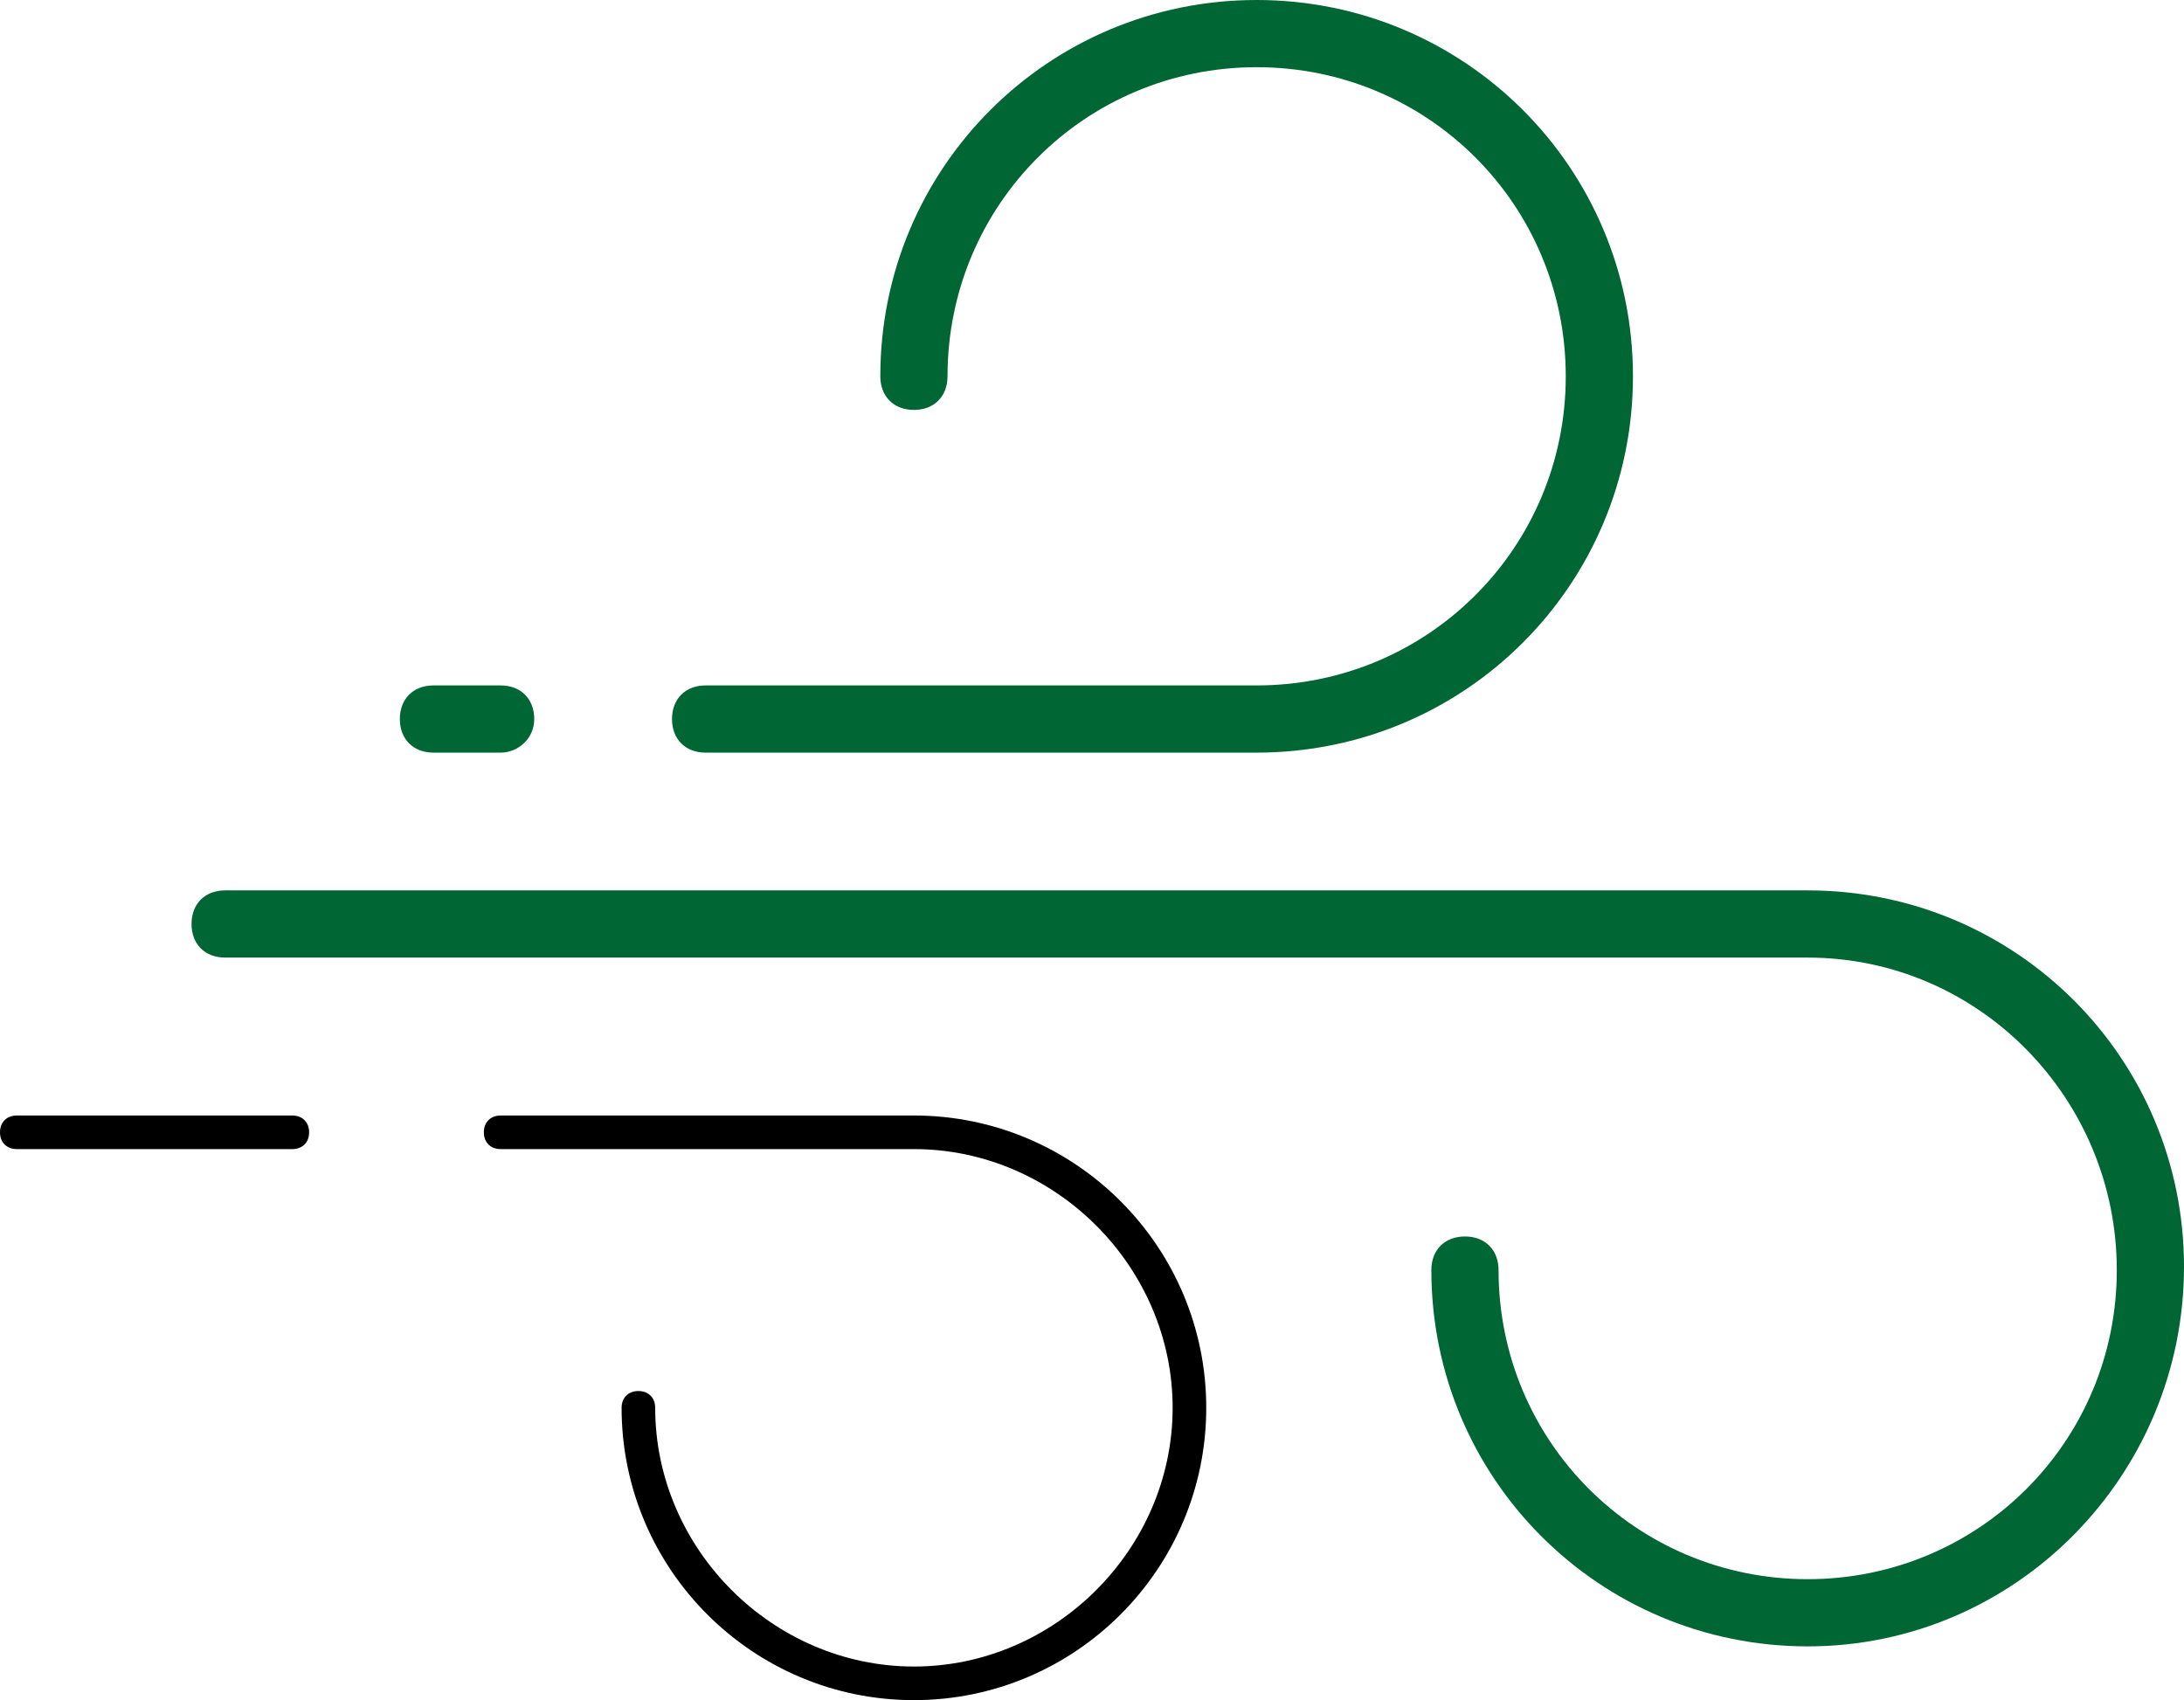
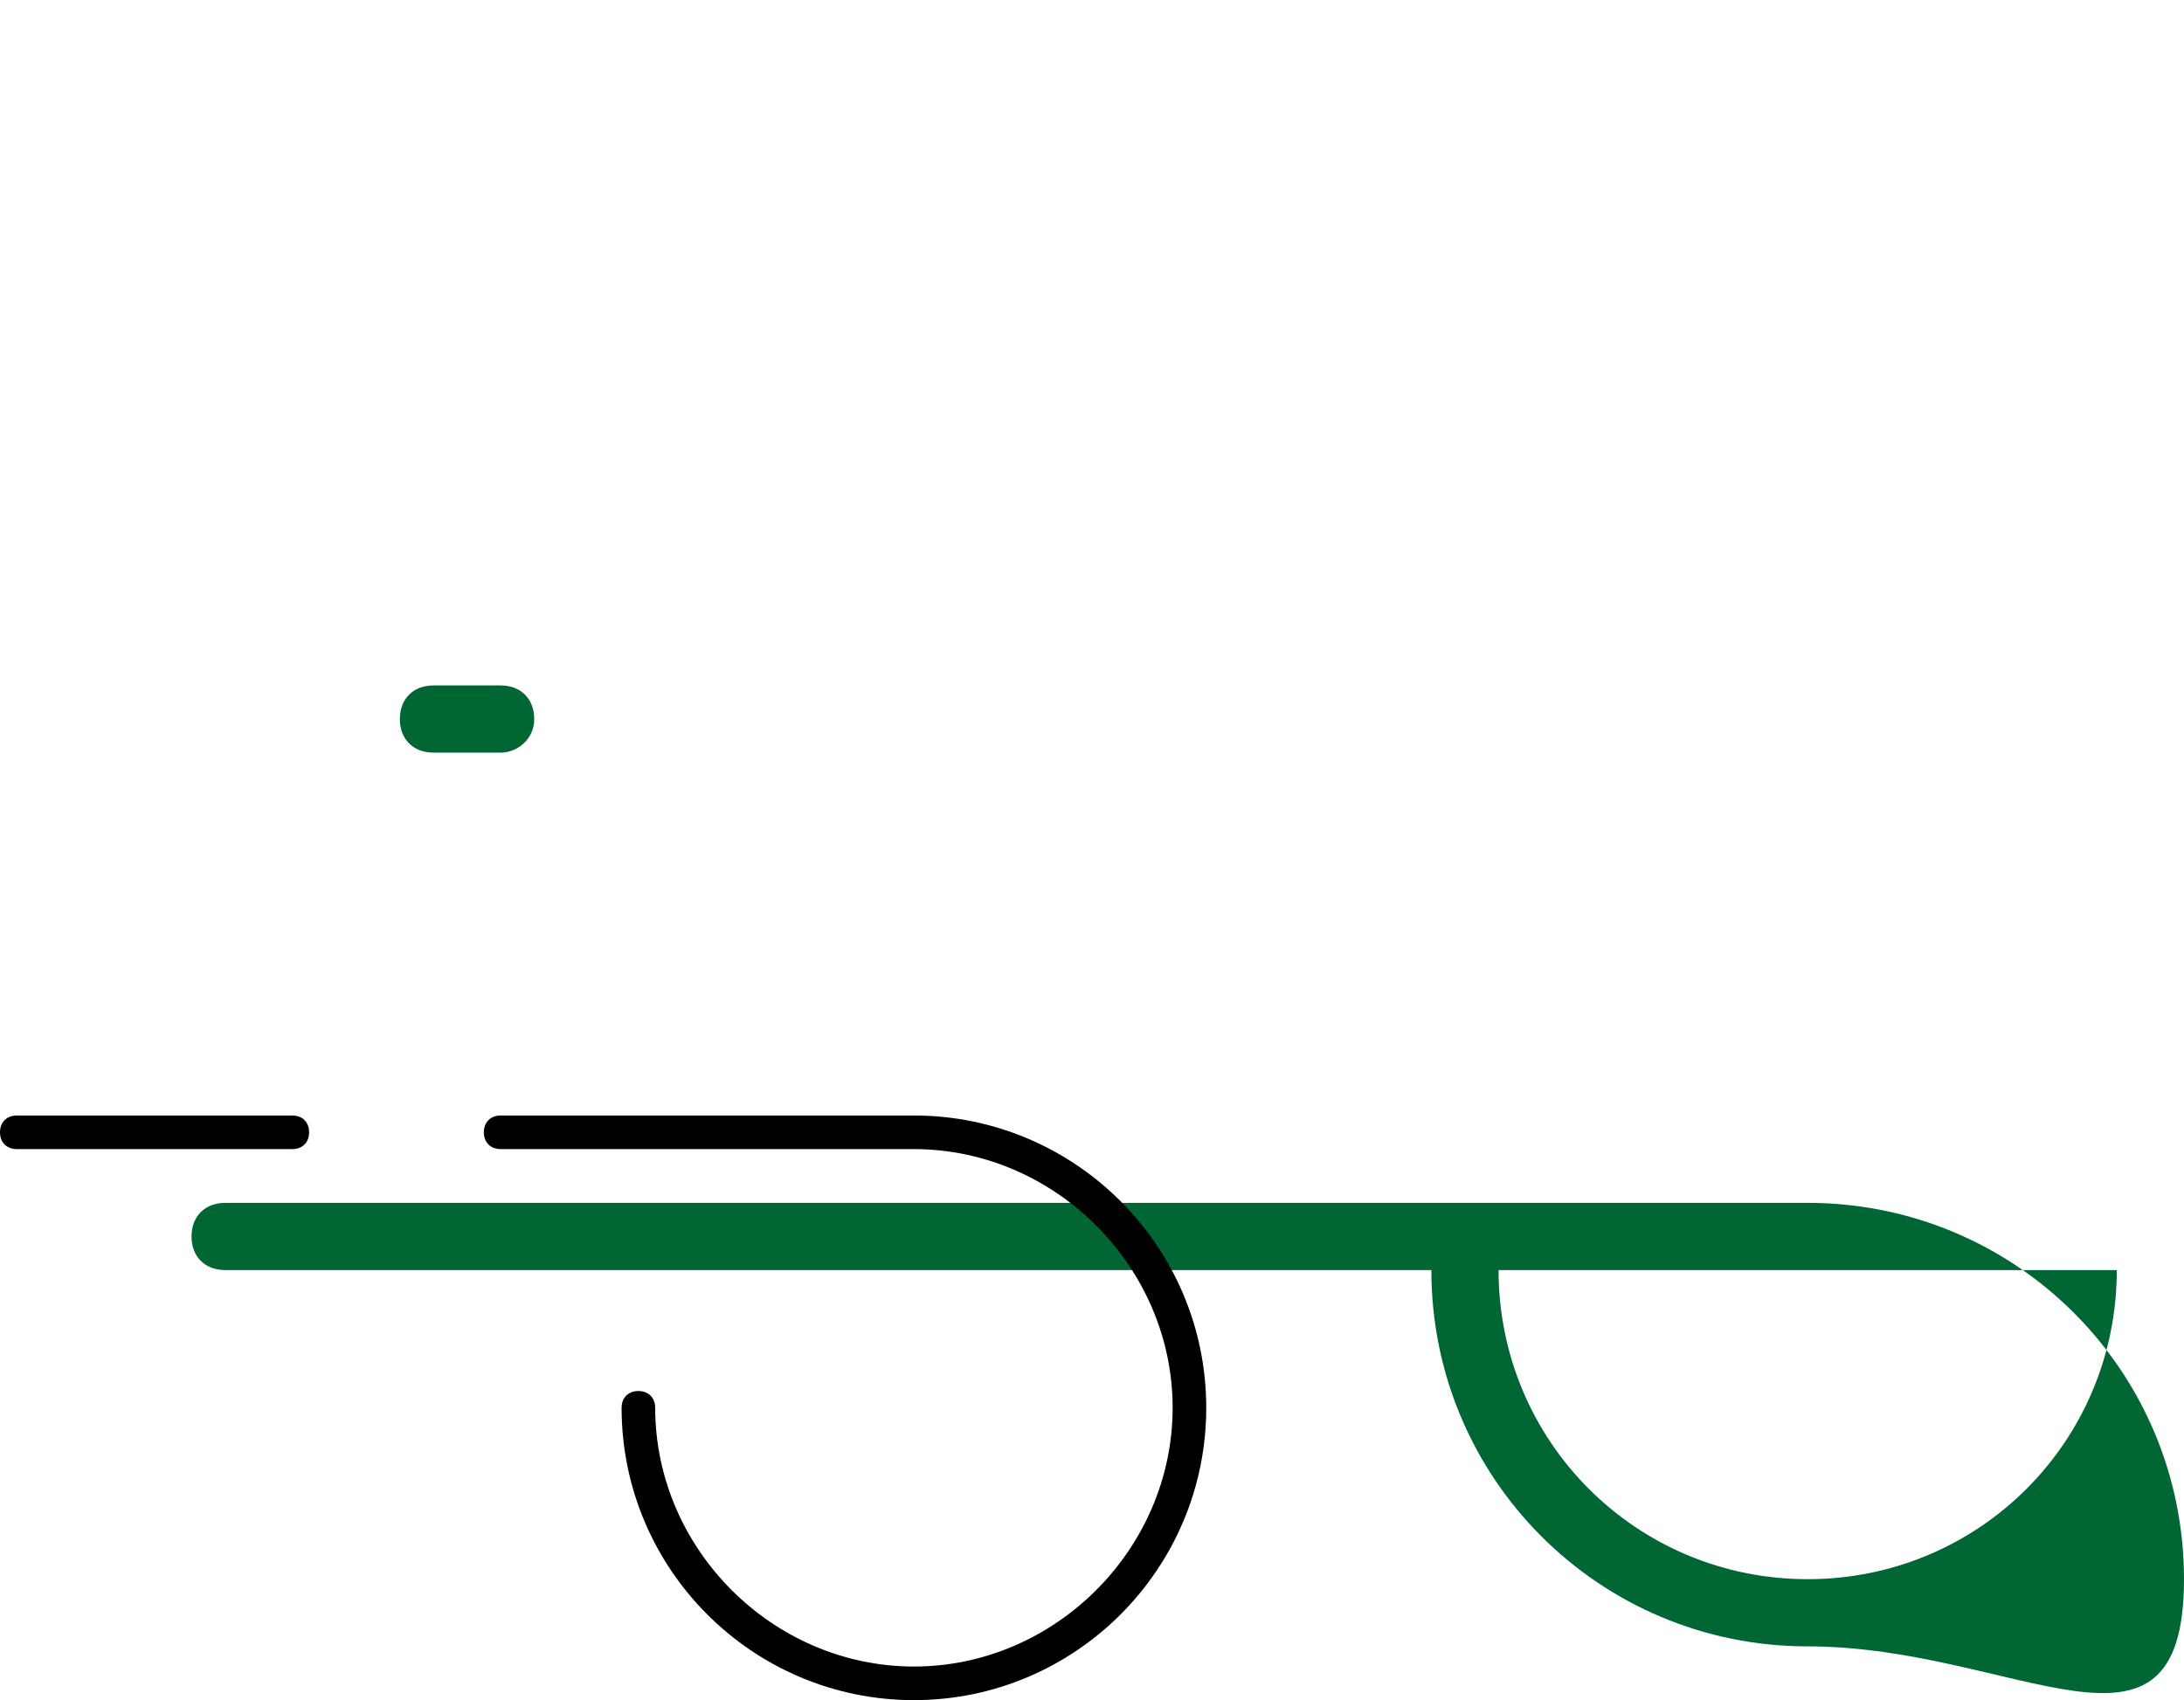
<svg xmlns="http://www.w3.org/2000/svg" version="1.1" id="Vrstva_1" x="0px" y="0px" viewBox="0 0 65 50.6" style="enable-background:new 0 0 65 50.6;" xml:space="preserve">
  <style type="text/css">
	.st0{fill:#006633;}
</style>
  <g>
    <g>
-       <path class="st0" d="M53.8,49c-6.2,0-11.2-5-11.2-11.2c0-0.6,0.4-1,1-1s1,0.4,1,1c0,5.1,4.1,9.2,9.2,9.2s9.2-4.1,9.2-9.2    s-4.1-9.3-9.2-9.3H6.7c-0.6,0-1-0.4-1-1s0.4-1,1-1h47.1c6.2,0,11.2,5,11.2,11.2S60,49,53.8,49z" />
+       <path class="st0" d="M53.8,49c-6.2,0-11.2-5-11.2-11.2c0-0.6,0.4-1,1-1s1,0.4,1,1c0,5.1,4.1,9.2,9.2,9.2s9.2-4.1,9.2-9.2    H6.7c-0.6,0-1-0.4-1-1s0.4-1,1-1h47.1c6.2,0,11.2,5,11.2,11.2S60,49,53.8,49z" />
    </g>
    <g>
-       <path class="st0" d="M37.4,22.4H21c-0.6,0-1-0.4-1-1s0.4-1,1-1h16.4c5.1,0,9.2-4.1,9.2-9.2S42.5,2,37.4,2s-9.2,4.1-9.2,9.2    c0,0.6-0.4,1-1,1s-1-0.4-1-1C26.2,5,31.2,0,37.4,0s11.2,5,11.2,11.2S43.6,22.4,37.4,22.4z" />
-     </g>
+       </g>
    <g>
      <path d="M27.2,50.6c-4.8,0-8.7-3.9-8.7-8.7c0-0.3,0.2-0.5,0.5-0.5s0.5,0.2,0.5,0.5c0,4.2,3.5,7.7,7.7,7.7s7.7-3.5,7.7-7.7    s-3.5-7.7-7.7-7.7H14.9c-0.3,0-0.5-0.2-0.5-0.5s0.2-0.5,0.5-0.5h12.3c4.8,0,8.7,3.9,8.7,8.7S32,50.6,27.2,50.6z" />
    </g>
    <g>
      <path d="M8.7,34.2H0.5C0.2,34.2,0,34,0,33.7s0.2-0.5,0.5-0.5h8.2c0.3,0,0.5,0.2,0.5,0.5S9,34.2,8.7,34.2z" />
    </g>
    <g>
      <path class="st0" d="M14.9,22.4h-2c-0.6,0-1-0.4-1-1s0.4-1,1-1h2c0.6,0,1,0.4,1,1S15.4,22.4,14.9,22.4z" />
    </g>
  </g>
</svg>